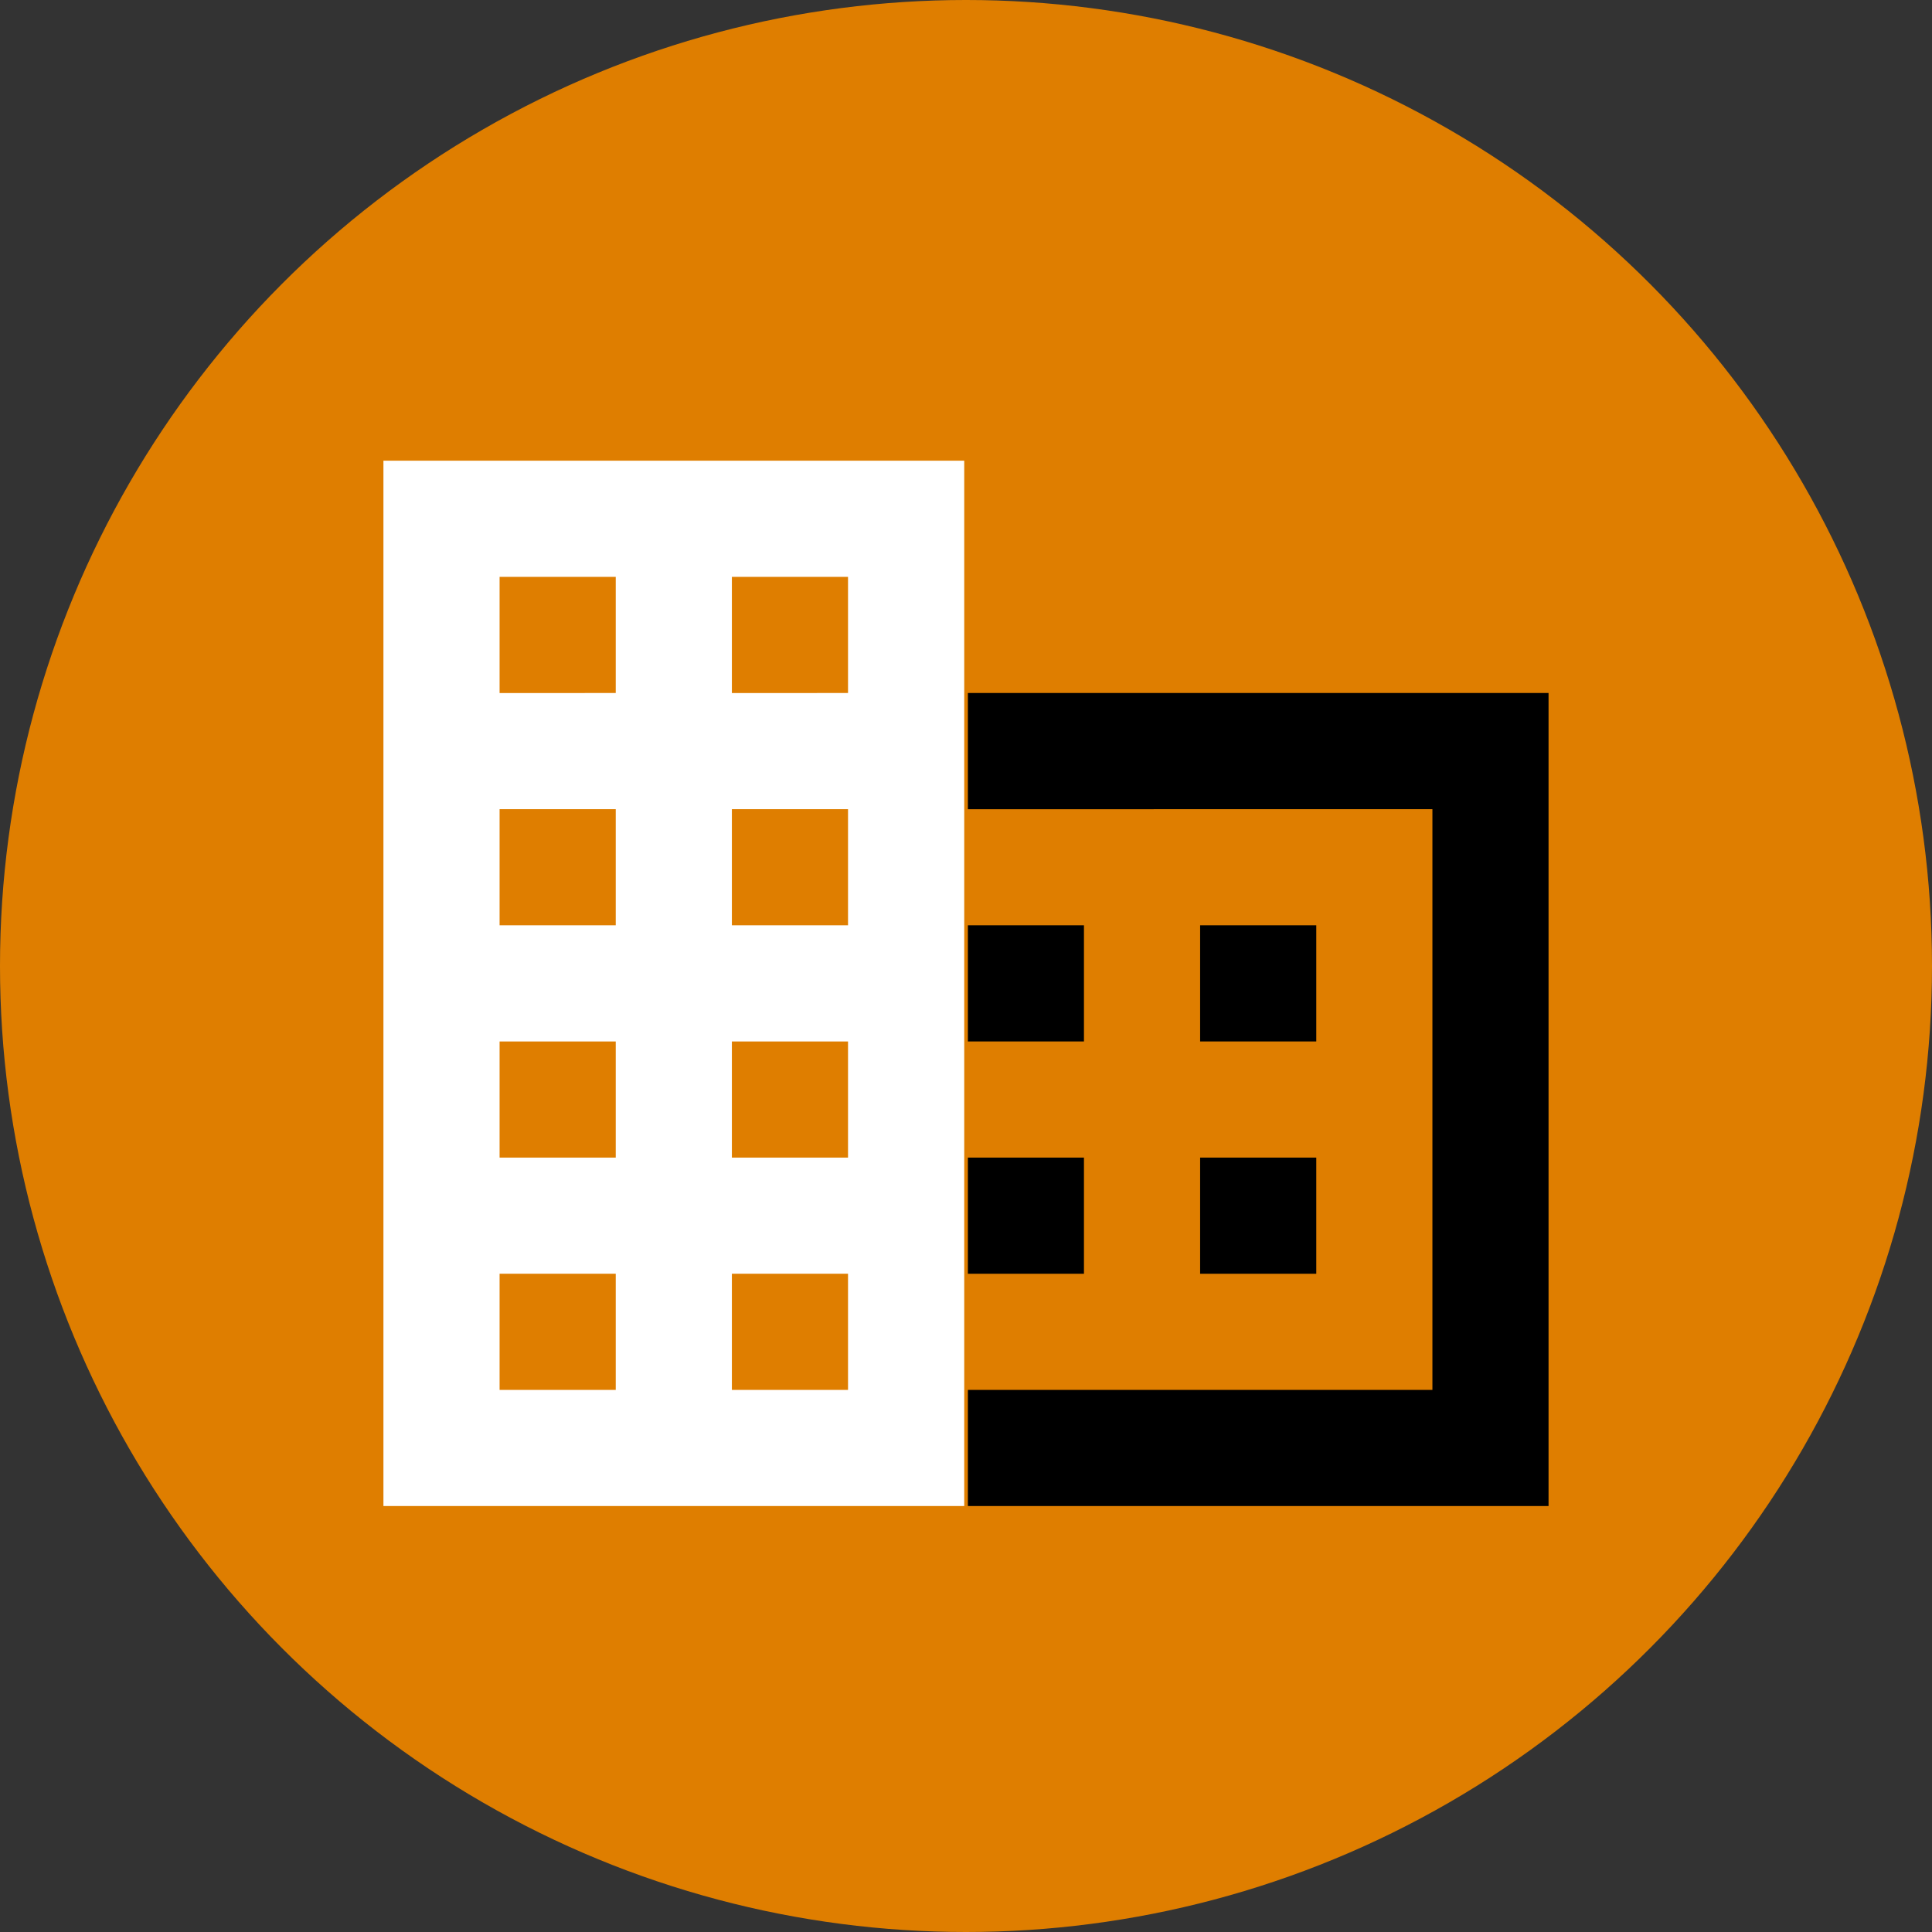
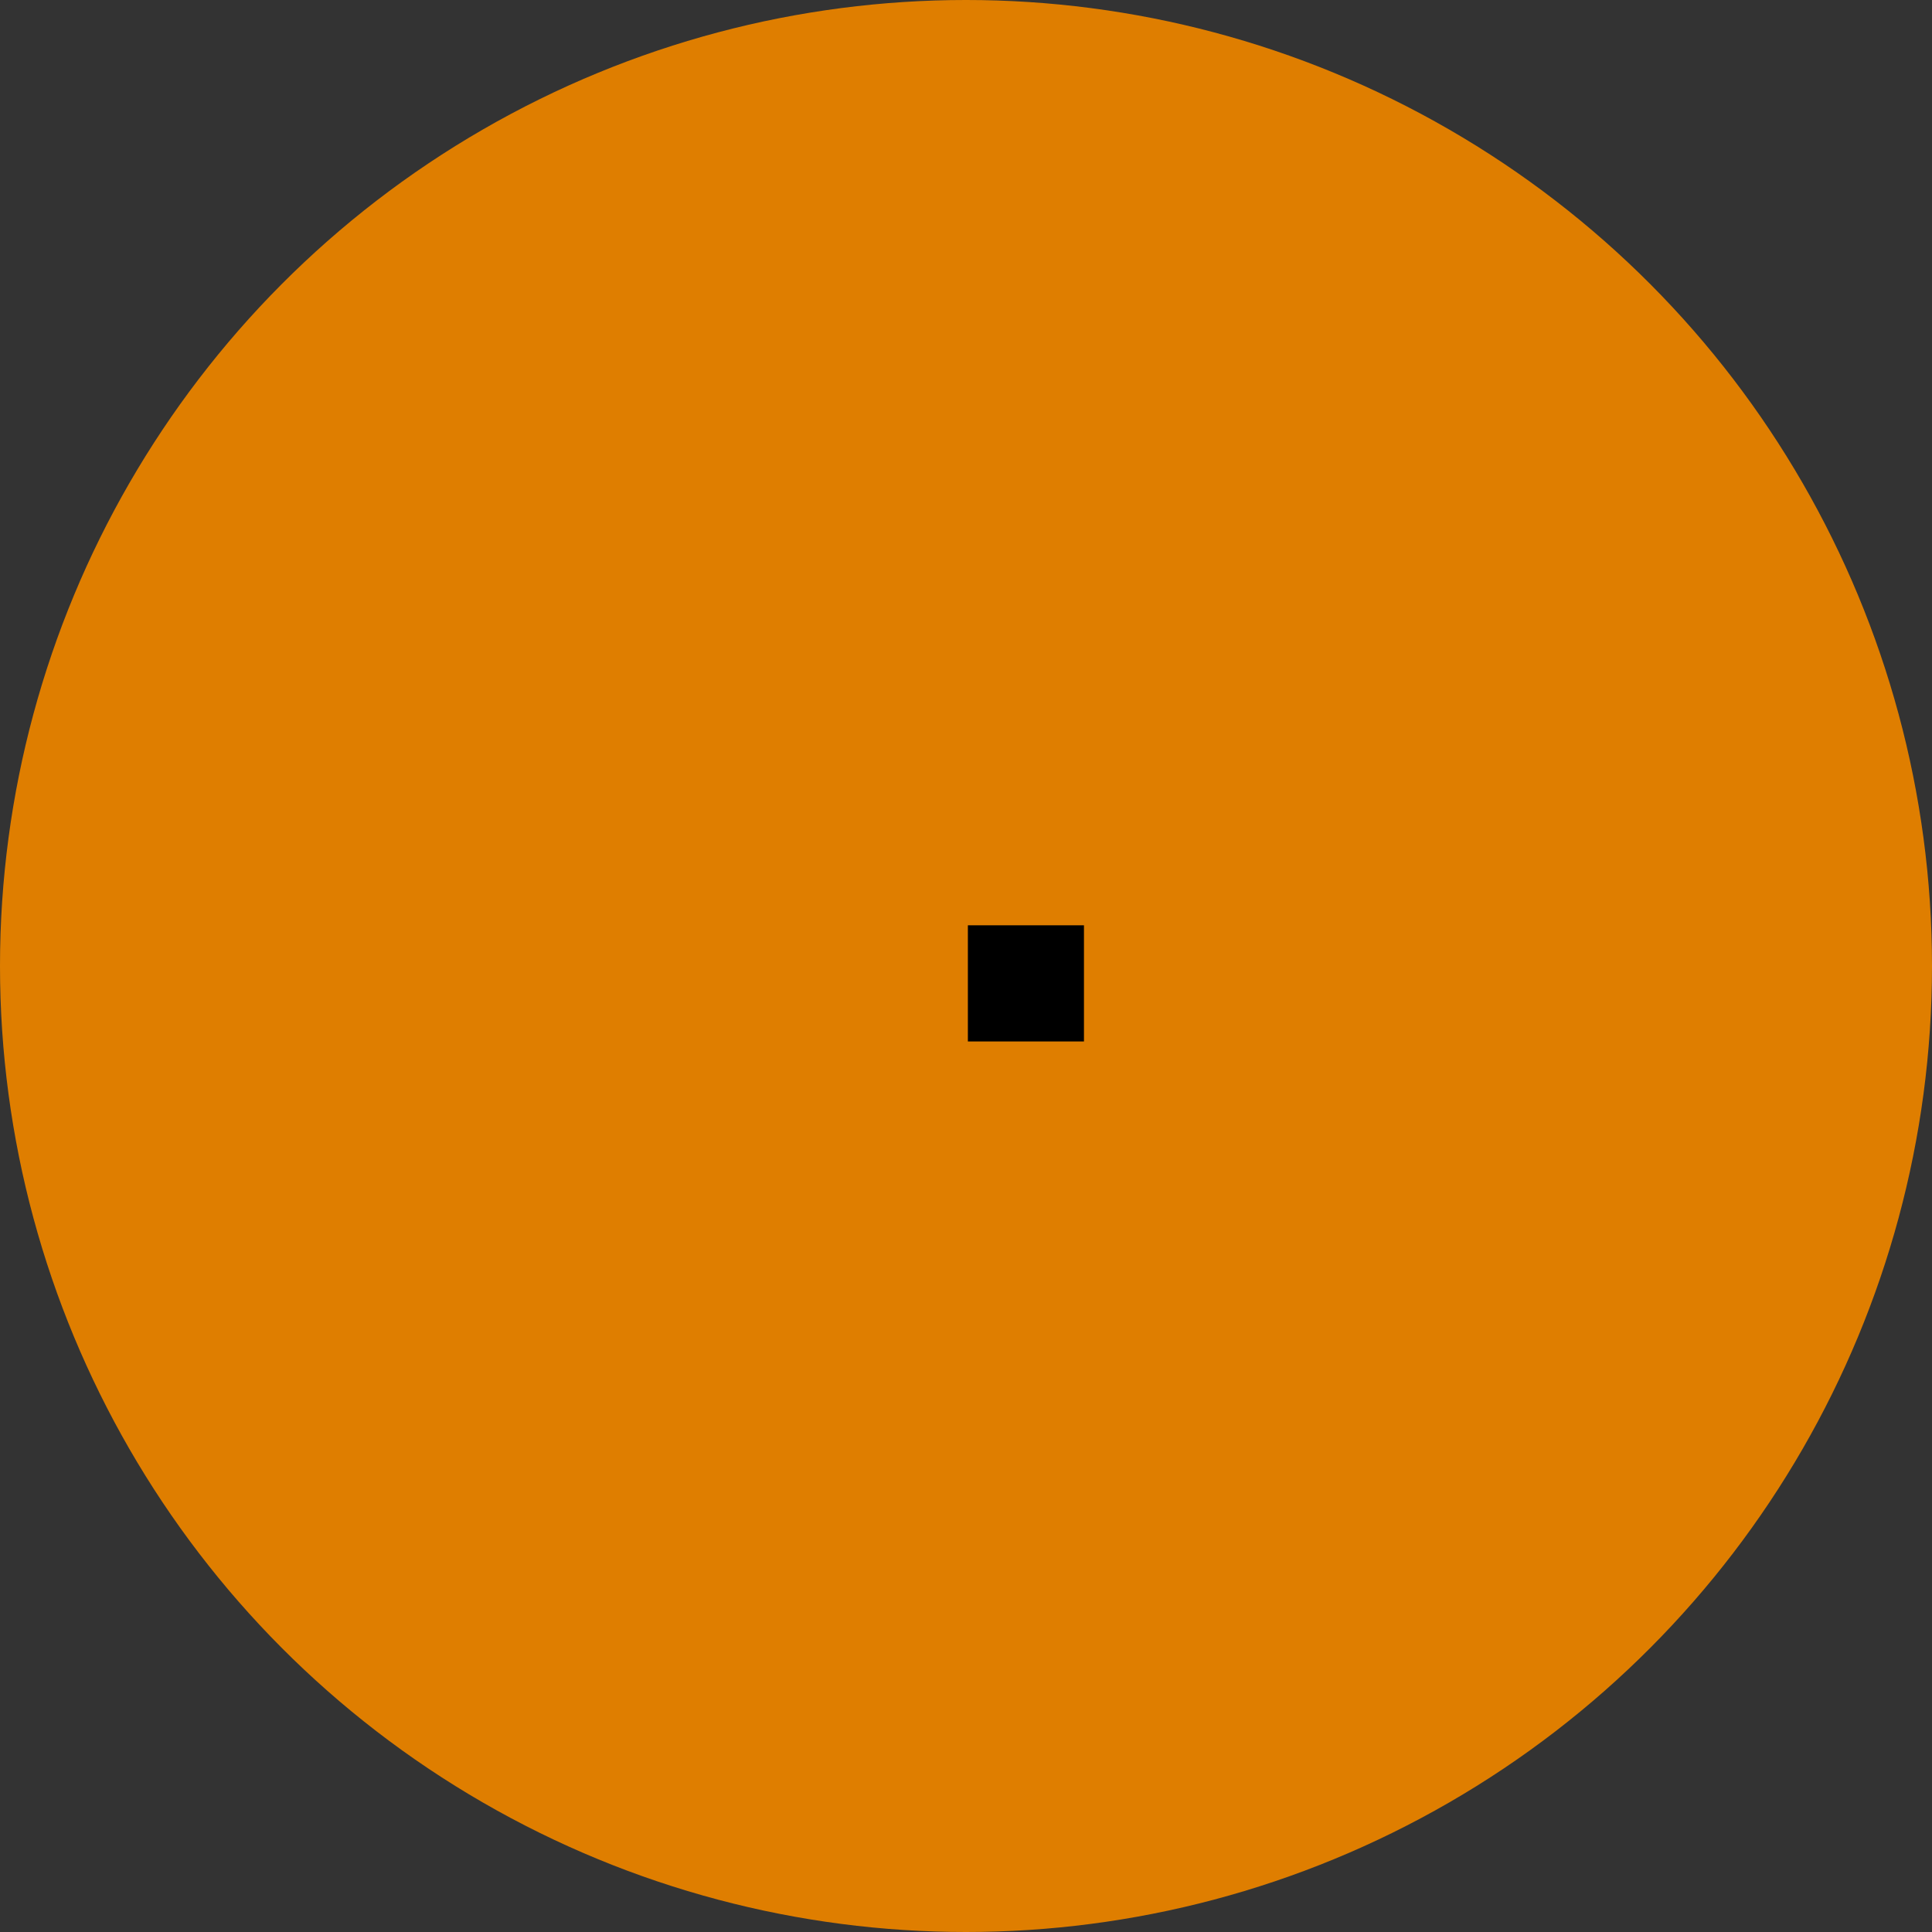
<svg xmlns="http://www.w3.org/2000/svg" width="106" height="106" viewBox="0 0 106 106">
  <rect x="0" y="0" width="106" height="106" fill="#333333" stroke="none" />
  <g id="グループ_384" data-name="グループ 384" transform="translate(-160 -6590)">
    <circle id="楕円形_1" data-name="楕円形 1" cx="53" cy="53" r="53" transform="translate(160 6590)" fill="#df7e00" />
    <g id="グループ_329" data-name="グループ 329" transform="translate(181.037 6615.277)">
      <rect id="長方形_329" data-name="長方形 329" width="6.369" height="6.373" transform="translate(32.066 25.49)" />
-       <rect id="長方形_330" data-name="長方形 330" width="6.369" height="6.373" transform="translate(32.066 38.235)" />
-       <rect id="長方形_331" data-name="長方形 331" width="6.373" height="6.373" transform="translate(44.808 25.49)" />
-       <path id="パス_42" data-name="パス 42" d="M10.064,4v6.376H35.551V42.238H10.064v6.369H41.923V4Z" transform="translate(22.002 8.744)" />
-       <rect id="長方形_332" data-name="長方形 332" width="6.373" height="6.373" transform="translate(44.808 38.235)" />
-       <path id="パス_43" data-name="パス 43" d="M6.373,44.608h6.373V50.98H6.373Zm12.745,0H25.49V50.98H19.118ZM6.373,31.863h6.373v6.373H6.373Zm12.745,0H25.49v6.373H19.118ZM6.373,19.118h6.373V25.49H6.373Zm12.745,0H25.49V25.49H19.118ZM6.373,6.373h6.373v6.373H6.373Zm12.745,0H25.49v6.373H19.118ZM0,0V57.353H31.866V50.98h0V44.608h0V38.235h0V31.863h0V25.49h0V19.118h0V12.745h0V0Z" fill="#fff" />
    </g>
  </g>
</svg>